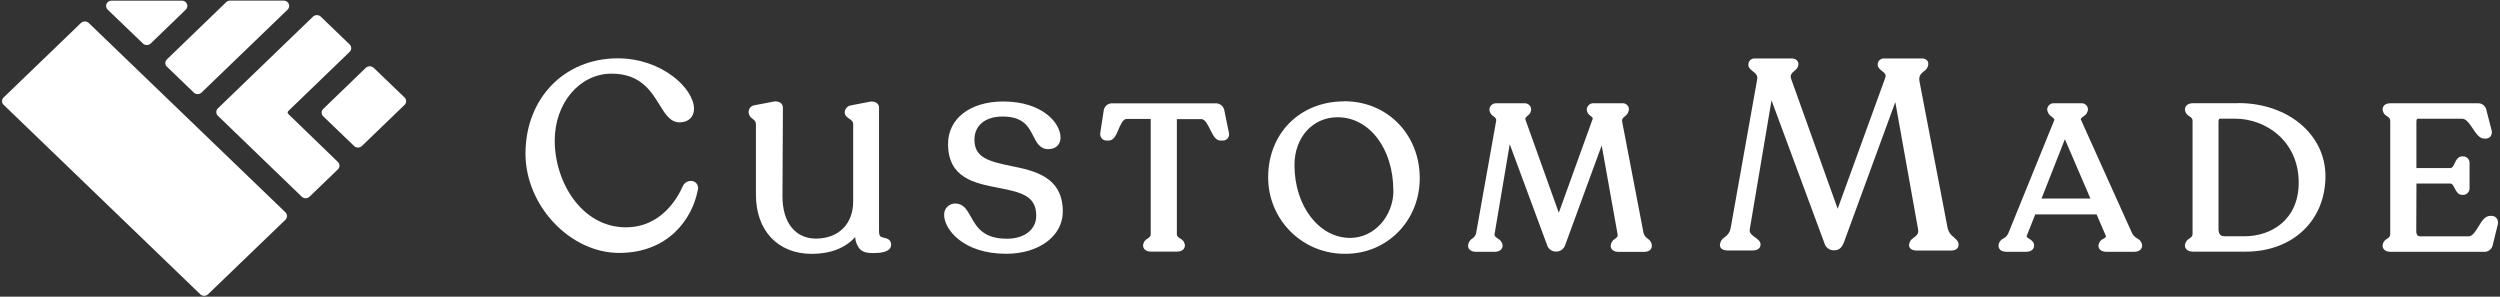
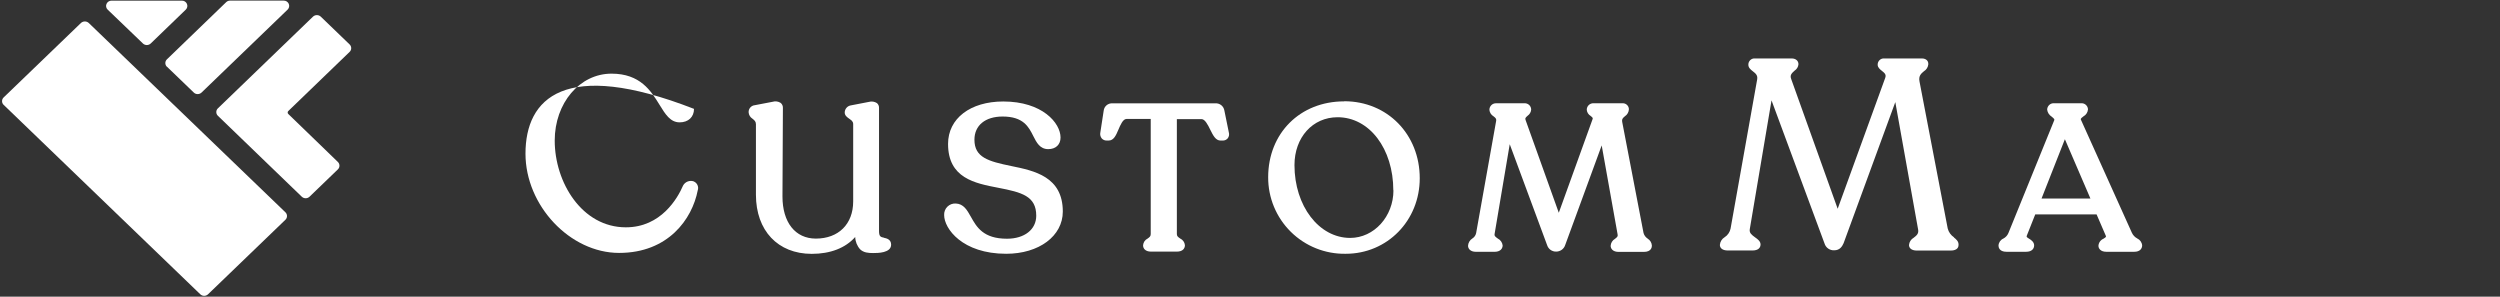
<svg xmlns="http://www.w3.org/2000/svg" xmlns:xlink="http://www.w3.org/1999/xlink" width="927px" height="110px" viewBox="0 0 927 110" version="1.1">
  <rect x="0" y="0" width="927" height="110" fill="#333333" stroke="none" />
  <defs>
    <path d="M0 0L927 0L927 110L0 110L0 0Z" id="path_1" />
    <clipPath id="mask_1">
      <use xlink:href="#path_1" />
    </clipPath>
  </defs>
  <g id="svg-16-Copy">
    <path d="M0 0L927 0L927 110L0 110L0 0Z" id="Background" fill="none" fill-rule="evenodd" stroke="none" />
    <g clip-path="url(#mask_1)">
      <g id="Page-1" transform="translate(0.761 0.229)">
        <g id="CustomMade_New-Logo_Horizontal-01">
          <path d="M52.239 15.9C53.046 16.668 54.312 16.668 55.119 15.9L68.119 3.351L68.119 3.351C68.697 2.798 68.872 1.946 68.559 1.211C68.235 0.466 67.492 -0.008 66.679 0.011L40.599 0.011C39.788 -0.003 39.05 0.475 38.729 1.221C38.409 1.952 38.585 2.806 39.169 3.351L52.239 15.9L52.239 15.9Z" id="Path" fill="#FFFFFF" fill-rule="evenodd" stroke="none" />
          <path d="M61.149 24.511L71.089 34.081C71.472 34.46 71.991 34.669 72.529 34.661C73.065 34.663 73.581 34.459 73.969 34.09L105.879 3.341L105.879 3.341C106.457 2.788 106.632 1.936 106.319 1.201C105.995 0.456 105.252 -0.018 104.439 0.001L84.539 0.001C84.007 0.001 83.496 0.205 83.109 0.571L61.139 21.77C60.76 22.131 60.545 22.632 60.545 23.155C60.545 23.679 60.76 24.18 61.139 24.541" id="Path#1" fill="#FFFFFF" fill-rule="evenodd" stroke="none" />
          <path d="M32.139 8.281C31.324 7.544 30.084 7.544 29.269 8.281L0.599 35.891C0.217 36.25 0 36.751 0 37.276C0 37.8 0.217 38.301 0.599 38.66L73.509 108.891C74.311 109.661 75.578 109.661 76.379 108.891L105.069 81.26C105.446 80.898 105.66 80.398 105.66 79.876C105.66 79.353 105.446 78.853 105.069 78.491L32.139 8.281L32.139 8.281Z" id="Path#2" fill="#FFFFFF" fill-rule="evenodd" stroke="none" />
          <path d="M106.149 42.05C105.992 41.907 105.903 41.703 105.903 41.491C105.903 41.278 105.992 41.075 106.149 40.931L128.869 19.02C129.254 18.661 129.472 18.157 129.469 17.631C129.468 17.11 129.255 16.611 128.879 16.25L118.179 5.941C117.369 5.184 116.11 5.184 115.299 5.941L80.039 39.941C79.657 40.3 79.44 40.801 79.44 41.326C79.44 41.85 79.657 42.351 80.039 42.711L111.139 72.71C111.943 73.476 113.206 73.476 114.009 72.71L124.509 62.59C124.894 62.231 125.112 61.727 125.109 61.2C125.108 60.68 124.895 60.181 124.519 59.821L106.149 42.05L106.149 42.05Z" id="Path#3" fill="#FFFFFF" fill-rule="evenodd" stroke="none" />
-           <path d="M149.239 35.901L137.779 24.901C136.961 24.163 135.717 24.163 134.899 24.901L119.099 40.151C118.72 40.509 118.505 41.008 118.505 41.531C118.505 42.053 118.72 42.552 119.099 42.91L130.539 53.91C130.925 54.285 131.442 54.493 131.979 54.491C132.516 54.489 133.032 54.282 133.419 53.91L149.239 38.671C149.622 38.311 149.839 37.81 149.839 37.285C149.839 36.761 149.622 36.26 149.239 35.901" id="Path#4" fill="#FFFFFF" fill-rule="evenodd" stroke="none" />
-           <path d="M256.439 67.011C254.933 66.526 253.295 67.176 252.529 68.561C250.529 73.221 244.379 84.061 231.309 84.061C215.009 84.061 204.929 67.371 204.929 51.901C204.929 37.98 214.179 27.081 225.989 27.081C236.659 27.081 240.609 33.471 243.779 38.611C245.939 42.111 247.779 45.141 251.259 45.141C254.489 45.141 256.579 43.141 256.579 40.141C256.579 32.59 244.699 21.401 228.299 21.401C208.479 21.401 194.089 36.261 194.089 56.751C194.089 76.011 210.629 93.551 228.799 93.551C246.969 93.551 255.889 81.05 257.959 70.351C258.423 69.015 257.753 67.552 256.439 67.031" id="Path#5" fill="#FFFFFF" fill-rule="evenodd" stroke="none" />
+           <path d="M256.439 67.011C254.933 66.526 253.295 67.176 252.529 68.561C250.529 73.221 244.379 84.061 231.309 84.061C215.009 84.061 204.929 67.371 204.929 51.901C204.929 37.98 214.179 27.081 225.989 27.081C236.659 27.081 240.609 33.471 243.779 38.611C245.939 42.111 247.779 45.141 251.259 45.141C254.489 45.141 256.579 43.141 256.579 40.141C208.479 21.401 194.089 36.261 194.089 56.751C194.089 76.011 210.629 93.551 228.799 93.551C246.969 93.551 255.889 81.05 257.959 70.351C258.423 69.015 257.753 67.552 256.439 67.031" id="Path#5" fill="#FFFFFF" fill-rule="evenodd" stroke="none" />
          <path d="M327.019 87.911C325.839 87.671 325.179 87.54 325.179 85.43L325.179 39.77C325.213 39.088 324.924 38.429 324.399 37.991C323.509 37.419 322.414 37.262 321.399 37.561L314.829 38.831C313.493 38.999 312.483 40.124 312.459 41.471C312.459 42.62 313.379 43.261 314.119 43.781C315.039 44.421 315.599 44.861 315.599 45.781L315.599 74.471C315.599 82.831 310.169 88.241 301.759 88.241C294.129 88.241 289.379 82.241 289.379 72.63L289.539 39.73C289.559 39.024 289.244 38.349 288.689 37.91C287.794 37.349 286.698 37.206 285.689 37.52L279.099 38.781C277.757 38.917 276.758 40.083 276.829 41.431C276.896 42.392 277.421 43.262 278.239 43.77C279.049 44.41 279.539 44.851 279.539 45.861L279.539 71.971C279.539 85.29 287.669 93.9 300.239 93.9C307.179 93.9 312.759 91.71 316.349 87.65C316.397 89.328 317.034 90.936 318.149 92.191C319.479 93.491 321.269 93.601 322.989 93.601C324.709 93.601 329.669 93.601 329.669 90.481C329.669 88.481 327.859 88.111 326.989 87.941" id="Path#6" fill="#FFFFFF" fill-rule="evenodd" stroke="none" />
          <path d="M374.239 61.341C365.759 59.591 360.559 58.191 360.559 51.581C360.559 46.281 364.559 42.98 371.019 42.98C378.739 42.98 380.679 46.831 382.389 50.23C383.589 52.611 384.829 55.071 387.939 55.071C390.709 55.071 392.489 53.391 392.489 50.77C392.489 45.381 385.739 37.401 371.249 37.401C359.009 37.401 350.779 43.721 350.779 53.131C350.779 65.821 360.669 67.721 369.399 69.401C378.129 71.081 383.479 72.481 383.479 79.76C383.479 84.861 379.119 88.29 372.629 88.29C363.799 88.29 361.359 83.941 359.219 80.111C357.839 77.661 356.549 75.351 353.639 75.231C352.479 75.163 351.344 75.594 350.521 76.415C349.698 77.237 349.265 78.37 349.329 79.531C349.329 84.531 356.069 93.871 372.329 93.871C384.509 93.871 393.329 87.281 393.329 78.211C393.329 65.261 382.749 63.081 374.239 61.341" id="Path#7" fill="#FFFFFF" fill-rule="evenodd" stroke="none" />
          <path d="M453.239 40.77C452.988 39.134 451.52 37.967 449.869 38.09L411.779 38.09C410.107 37.957 408.638 39.191 408.479 40.861L407.249 48.861C407.069 49.66 407.268 50.498 407.789 51.131C408.267 51.638 408.943 51.912 409.639 51.881L410.329 51.881C412.219 51.881 413.049 49.951 413.929 47.881C414.689 46.101 415.629 43.881 416.929 43.881L425.929 43.881L425.929 86.551C425.929 87.371 425.549 87.681 424.759 88.241C423.817 88.707 423.187 89.632 423.099 90.681L423.099 90.831C423.099 91.831 423.869 93.071 426.039 93.071L435.609 93.071C437.829 93.071 438.609 91.861 438.609 90.681C438.503 89.611 437.842 88.677 436.869 88.221C436.029 87.65 435.619 87.351 435.619 86.551L435.619 43.941L444.789 43.941C446.069 43.941 447.169 46.16 448.039 47.941C449.039 49.941 449.979 51.891 451.829 51.891L452.599 51.891C453.318 51.915 454.009 51.614 454.479 51.071C454.966 50.447 455.119 49.627 454.889 48.87L453.239 40.77L453.239 40.77Z" id="Path#8" fill="#FFFFFF" fill-rule="evenodd" stroke="none" />
          <path d="M515.929 70.321C515.929 80.061 508.729 87.991 499.879 87.991C488.299 87.991 479.229 76.111 479.229 60.99C479.229 50.701 485.979 43.241 495.229 43.241C506.999 43.241 515.879 54.901 515.879 70.361M497.609 37.361C481.309 37.361 469.479 49.181 469.479 65.481C469.438 73.087 472.466 80.389 477.88 85.733C483.293 91.077 490.634 94.011 498.239 93.871C513.629 93.871 525.679 81.581 525.679 65.871C525.679 49.59 513.679 37.311 497.679 37.311" id="Shape" fill="#FFFFFF" fill-rule="evenodd" stroke="none" />
          <path d="M610.179 88.231C609.433 87.749 608.891 87.008 608.659 86.15L600.769 45.071C600.539 43.891 601.009 43.501 601.769 42.87C602.661 42.283 603.21 41.298 603.239 40.23C603.213 39.596 602.923 39.001 602.438 38.591C601.954 38.18 601.319 37.992 600.689 38.071L590.239 38.071C589.555 38.005 588.876 38.235 588.373 38.703C587.87 39.172 587.592 39.834 587.609 40.52C587.705 41.449 588.236 42.276 589.039 42.751C589.909 43.451 589.909 43.561 589.759 43.98L577.239 78.661L564.919 44.261C564.689 43.641 564.859 43.41 565.689 42.681C566.462 42.156 566.946 41.302 566.999 40.37C566.984 39.706 566.69 39.079 566.19 38.642C565.69 38.205 565.03 37.998 564.369 38.071L554.139 38.071C553.457 38.011 552.781 38.244 552.279 38.711C551.778 39.178 551.498 39.835 551.509 40.52C551.606 41.509 552.171 42.391 553.029 42.891C553.849 43.531 554.099 43.791 554.029 44.501L546.589 86.201C546.415 87.03 545.909 87.753 545.189 88.201C544.249 88.787 543.652 89.794 543.589 90.9C543.589 91.9 544.359 93.141 546.529 93.141L553.419 93.141C555.499 93.141 556.419 92.01 556.419 90.751C556.282 89.664 555.61 88.718 554.629 88.231C553.629 87.51 553.329 87.231 553.419 86.621L559.049 53.241L572.919 90.691C573.386 92.154 574.774 93.124 576.309 93.061C577.828 93.051 579.167 92.061 579.619 90.611L593.149 53.691L599.049 86.691C599.199 87.41 598.929 87.691 598.049 88.351C597.12 88.888 596.525 89.859 596.469 90.931C596.469 91.93 597.239 93.171 599.399 93.171L608.819 93.171C611.609 93.171 611.749 91.311 611.749 90.931L611.749 90.77C611.667 89.731 611.085 88.795 610.189 88.26" id="Path#9" fill="#FFFFFF" fill-rule="evenodd" stroke="none" />
          <path d="M723.789 87.771C722.625 87.006 721.79 85.832 721.449 84.481L710.989 29.98C710.589 27.901 711.579 27.07 712.629 26.191C713.526 25.652 714.124 24.729 714.249 23.691L714.249 23.391C714.249 22.391 713.499 21.441 711.829 21.441L698.009 21.441C697.352 21.368 696.695 21.584 696.21 22.033C695.724 22.482 695.458 23.12 695.479 23.781C695.479 24.781 696.309 25.461 697.029 26.031C698.129 26.901 698.729 27.451 698.269 28.68L680.649 77.181L663.409 29.061C662.879 27.671 663.539 26.961 664.679 25.961C665.5 25.437 666.028 24.56 666.109 23.59C666.109 22.311 665.109 21.441 663.569 21.441L650.059 21.441C649.402 21.368 648.745 21.584 648.26 22.033C647.774 22.482 647.508 23.12 647.529 23.781C647.529 24.91 648.419 25.601 649.199 26.211C650.199 26.991 651.069 27.671 650.799 29.211L640.939 84.51C640.672 85.832 639.882 86.99 638.749 87.721C637.718 88.329 637.053 89.406 636.969 90.601C636.969 91.601 637.739 92.651 639.909 92.651L649.049 92.651C651.289 92.651 652.049 91.551 652.049 90.411C652.049 89.271 651.049 88.491 650.049 87.801C648.679 86.801 647.859 86.151 648.049 84.801L656.119 36.98L675.769 90.041C676.234 91.616 677.719 92.666 679.359 92.581C681.419 92.581 682.299 91.201 682.849 89.941L702.019 37.631L710.469 84.831C710.789 86.421 709.889 87.111 708.839 87.921C707.842 88.476 707.189 89.493 707.099 90.631C707.099 91.631 707.869 92.681 710.039 92.681L722.529 92.681C725.179 92.681 725.469 91.251 725.469 90.631L725.469 90.441C725.469 89.211 724.579 88.491 723.729 87.801" id="Path#10" fill="#FFFFFF" fill-rule="evenodd" stroke="none" />
          <path d="M774.369 73.391L756.239 73.391L764.899 51.391L774.369 73.391L774.369 73.391ZM791.739 88.191C790.858 87.727 790.155 86.985 789.739 86.081L770.839 44.151C770.729 43.881 770.679 43.761 771.769 42.931C772.745 42.398 773.385 41.409 773.469 40.3C773.435 39.648 773.133 39.039 772.636 38.615C772.139 38.191 771.489 37.991 770.839 38.061L761.039 38.061C760.353 37.974 759.664 38.187 759.145 38.644C758.627 39.102 758.33 39.759 758.329 40.451C758.47 41.502 759.071 42.436 759.969 43.001C760.969 43.821 761.059 44.001 760.969 44.311L743.969 86.151C743.608 87.047 742.937 87.785 742.079 88.231C741.065 88.673 740.378 89.638 740.289 90.741L740.289 90.891C740.289 91.26 740.429 93.131 743.229 93.131L750.499 93.131C752.719 93.131 753.499 91.921 753.499 90.741C753.499 89.561 752.429 88.741 751.649 88.301C750.579 87.641 750.649 87.571 750.799 87.101L753.909 79.261L776.649 79.261L780.039 87.121C780.229 87.571 780.259 87.641 779.189 88.301C778.135 88.748 777.421 89.748 777.339 90.891C777.339 91.891 778.109 93.131 780.269 93.131L790.609 93.131C792.779 93.131 793.549 91.921 793.549 90.741C793.44 89.624 792.742 88.651 791.719 88.191L791.739 88.191L791.739 88.191Z" id="Shape#1" fill="#FFFFFF" fill-rule="evenodd" stroke="none" />
-           <path d="M821.859 84.701L821.859 44.77C821.859 43.77 822.279 43.77 822.589 43.77L827.959 43.77C839.419 43.77 851.599 52.09 851.599 67.49C851.599 81.231 841.489 87.381 831.479 87.381L824.049 87.381C822.589 87.381 821.859 86.471 821.859 84.681M829.179 38.041L812.409 38.041C810.329 38.041 809.409 39.171 809.409 40.431C809.497 41.479 810.127 42.404 811.069 42.87C811.859 43.431 812.239 43.741 812.239 44.561L812.239 86.561C812.239 87.341 811.839 87.671 811.069 88.221C810.132 88.713 809.508 89.646 809.409 90.701L809.409 90.841C809.409 91.951 810.339 93.081 812.409 93.081L831.939 93.081C849.359 93.081 861.519 81.571 861.519 65.081C861.519 49.641 847.619 37.991 829.179 37.991" id="Shape#2" fill="#FFFFFF" fill-rule="evenodd" stroke="none" />
-           <path d="M924.879 80.591C924.437 80.082 923.793 79.797 923.119 79.811L922.659 79.811C920.659 79.811 919.519 81.691 918.309 83.691C917.249 85.431 916.059 87.401 914.619 87.401L896.619 87.401C895.379 87.401 895.189 86.26 895.189 85.591L895.259 67.831L907.799 67.831C908.459 67.831 908.799 68.301 909.469 69.631C909.979 70.631 910.669 72.04 912.239 72.04L912.549 72.04C913.221 72.034 913.86 71.75 914.315 71.255C914.769 70.761 914.999 70.1 914.949 69.431L914.949 60.361C915.008 59.688 914.782 59.023 914.325 58.526C913.869 58.029 913.224 57.748 912.549 57.751L912.239 57.751C910.649 57.751 909.969 59.191 909.459 60.241C908.809 61.62 908.459 62.101 907.799 62.101L895.239 62.101L895.239 44.951C895.239 43.791 895.529 43.791 895.979 43.791L912.239 43.791C913.719 43.791 915.059 45.791 916.239 47.571C917.419 49.351 918.639 51.171 920.439 51.171L920.829 51.171C921.545 51.203 922.237 50.909 922.709 50.37C923.212 49.697 923.361 48.823 923.109 48.02L921.239 40.77C921.036 39.138 919.59 37.952 917.949 38.071L885.479 38.071C883.559 38.071 882.699 39.16 882.699 40.461C882.803 41.469 883.409 42.356 884.309 42.821C885.119 43.391 885.539 43.73 885.539 44.66L885.539 86.551C885.539 87.461 885.129 87.79 884.339 88.341C883.413 88.806 882.793 89.718 882.699 90.751L882.699 90.9C882.699 92.021 883.629 93.141 885.699 93.141L920.239 93.141C921.91 93.266 923.386 92.062 923.599 90.4L925.449 82.891C925.633 82.085 925.434 81.239 924.909 80.601" id="Path#11" fill="#FFFFFF" fill-rule="evenodd" stroke="none" />
        </g>
      </g>
    </g>
  </g>
</svg>